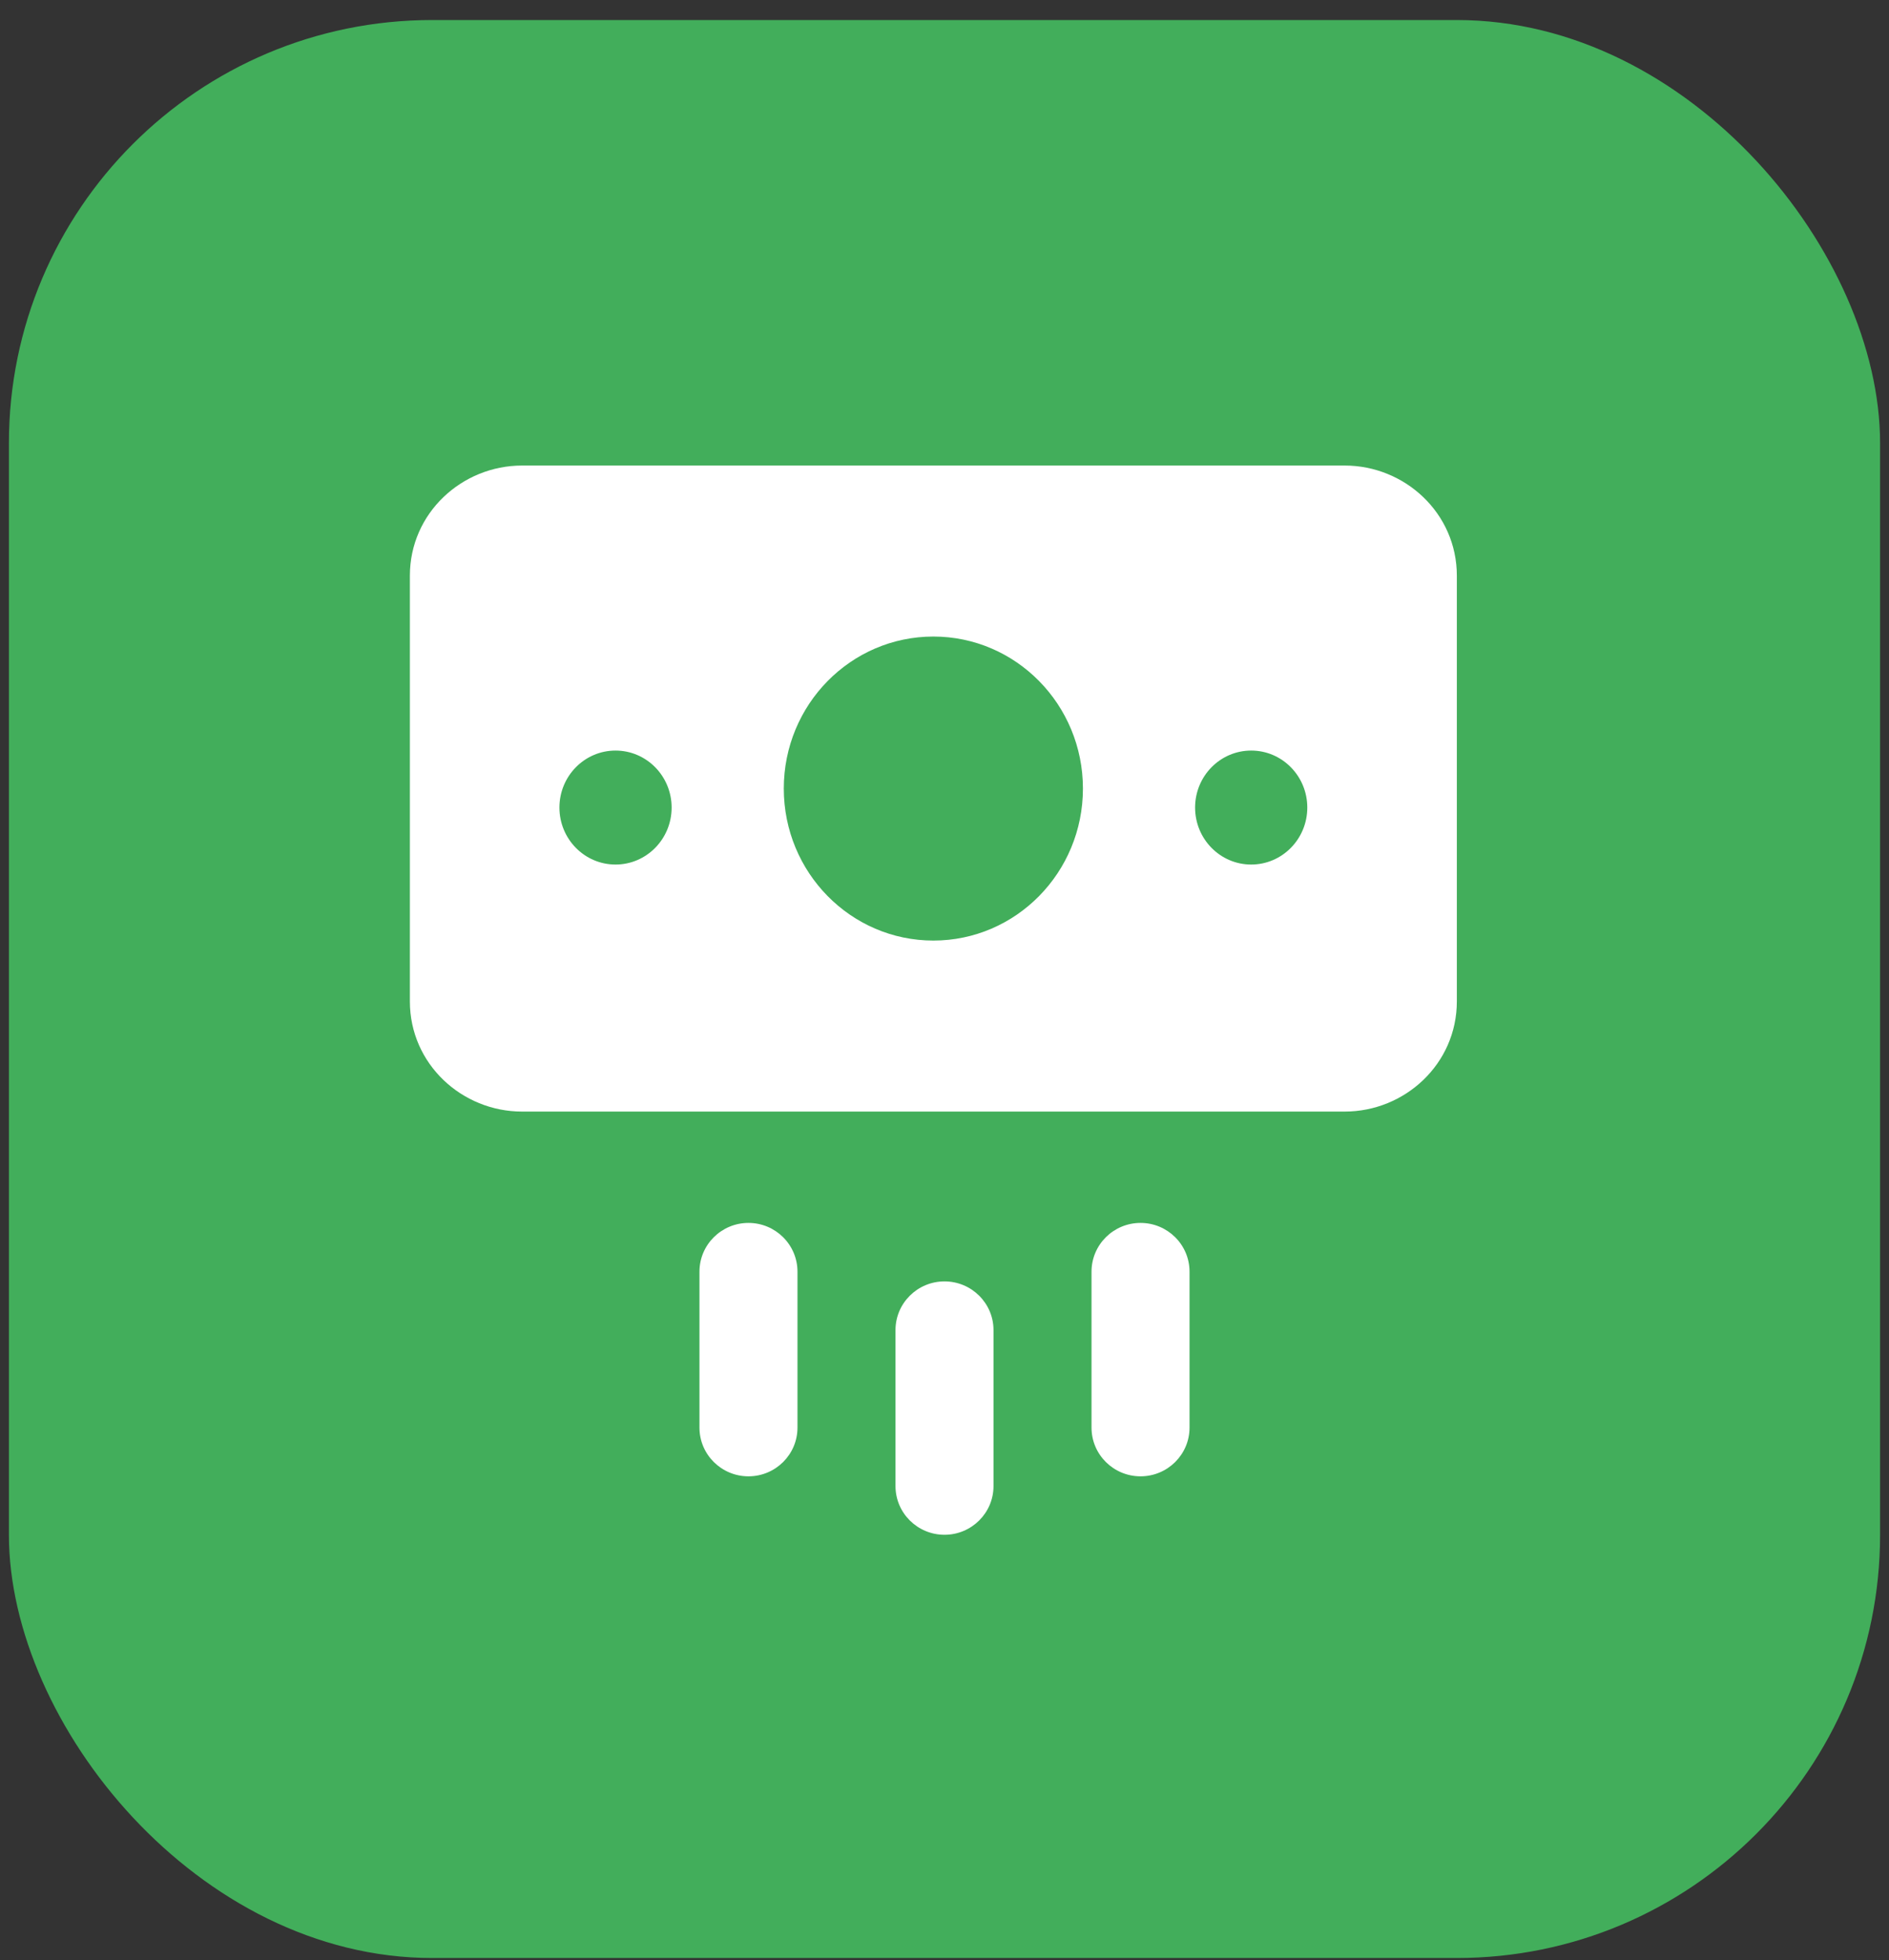
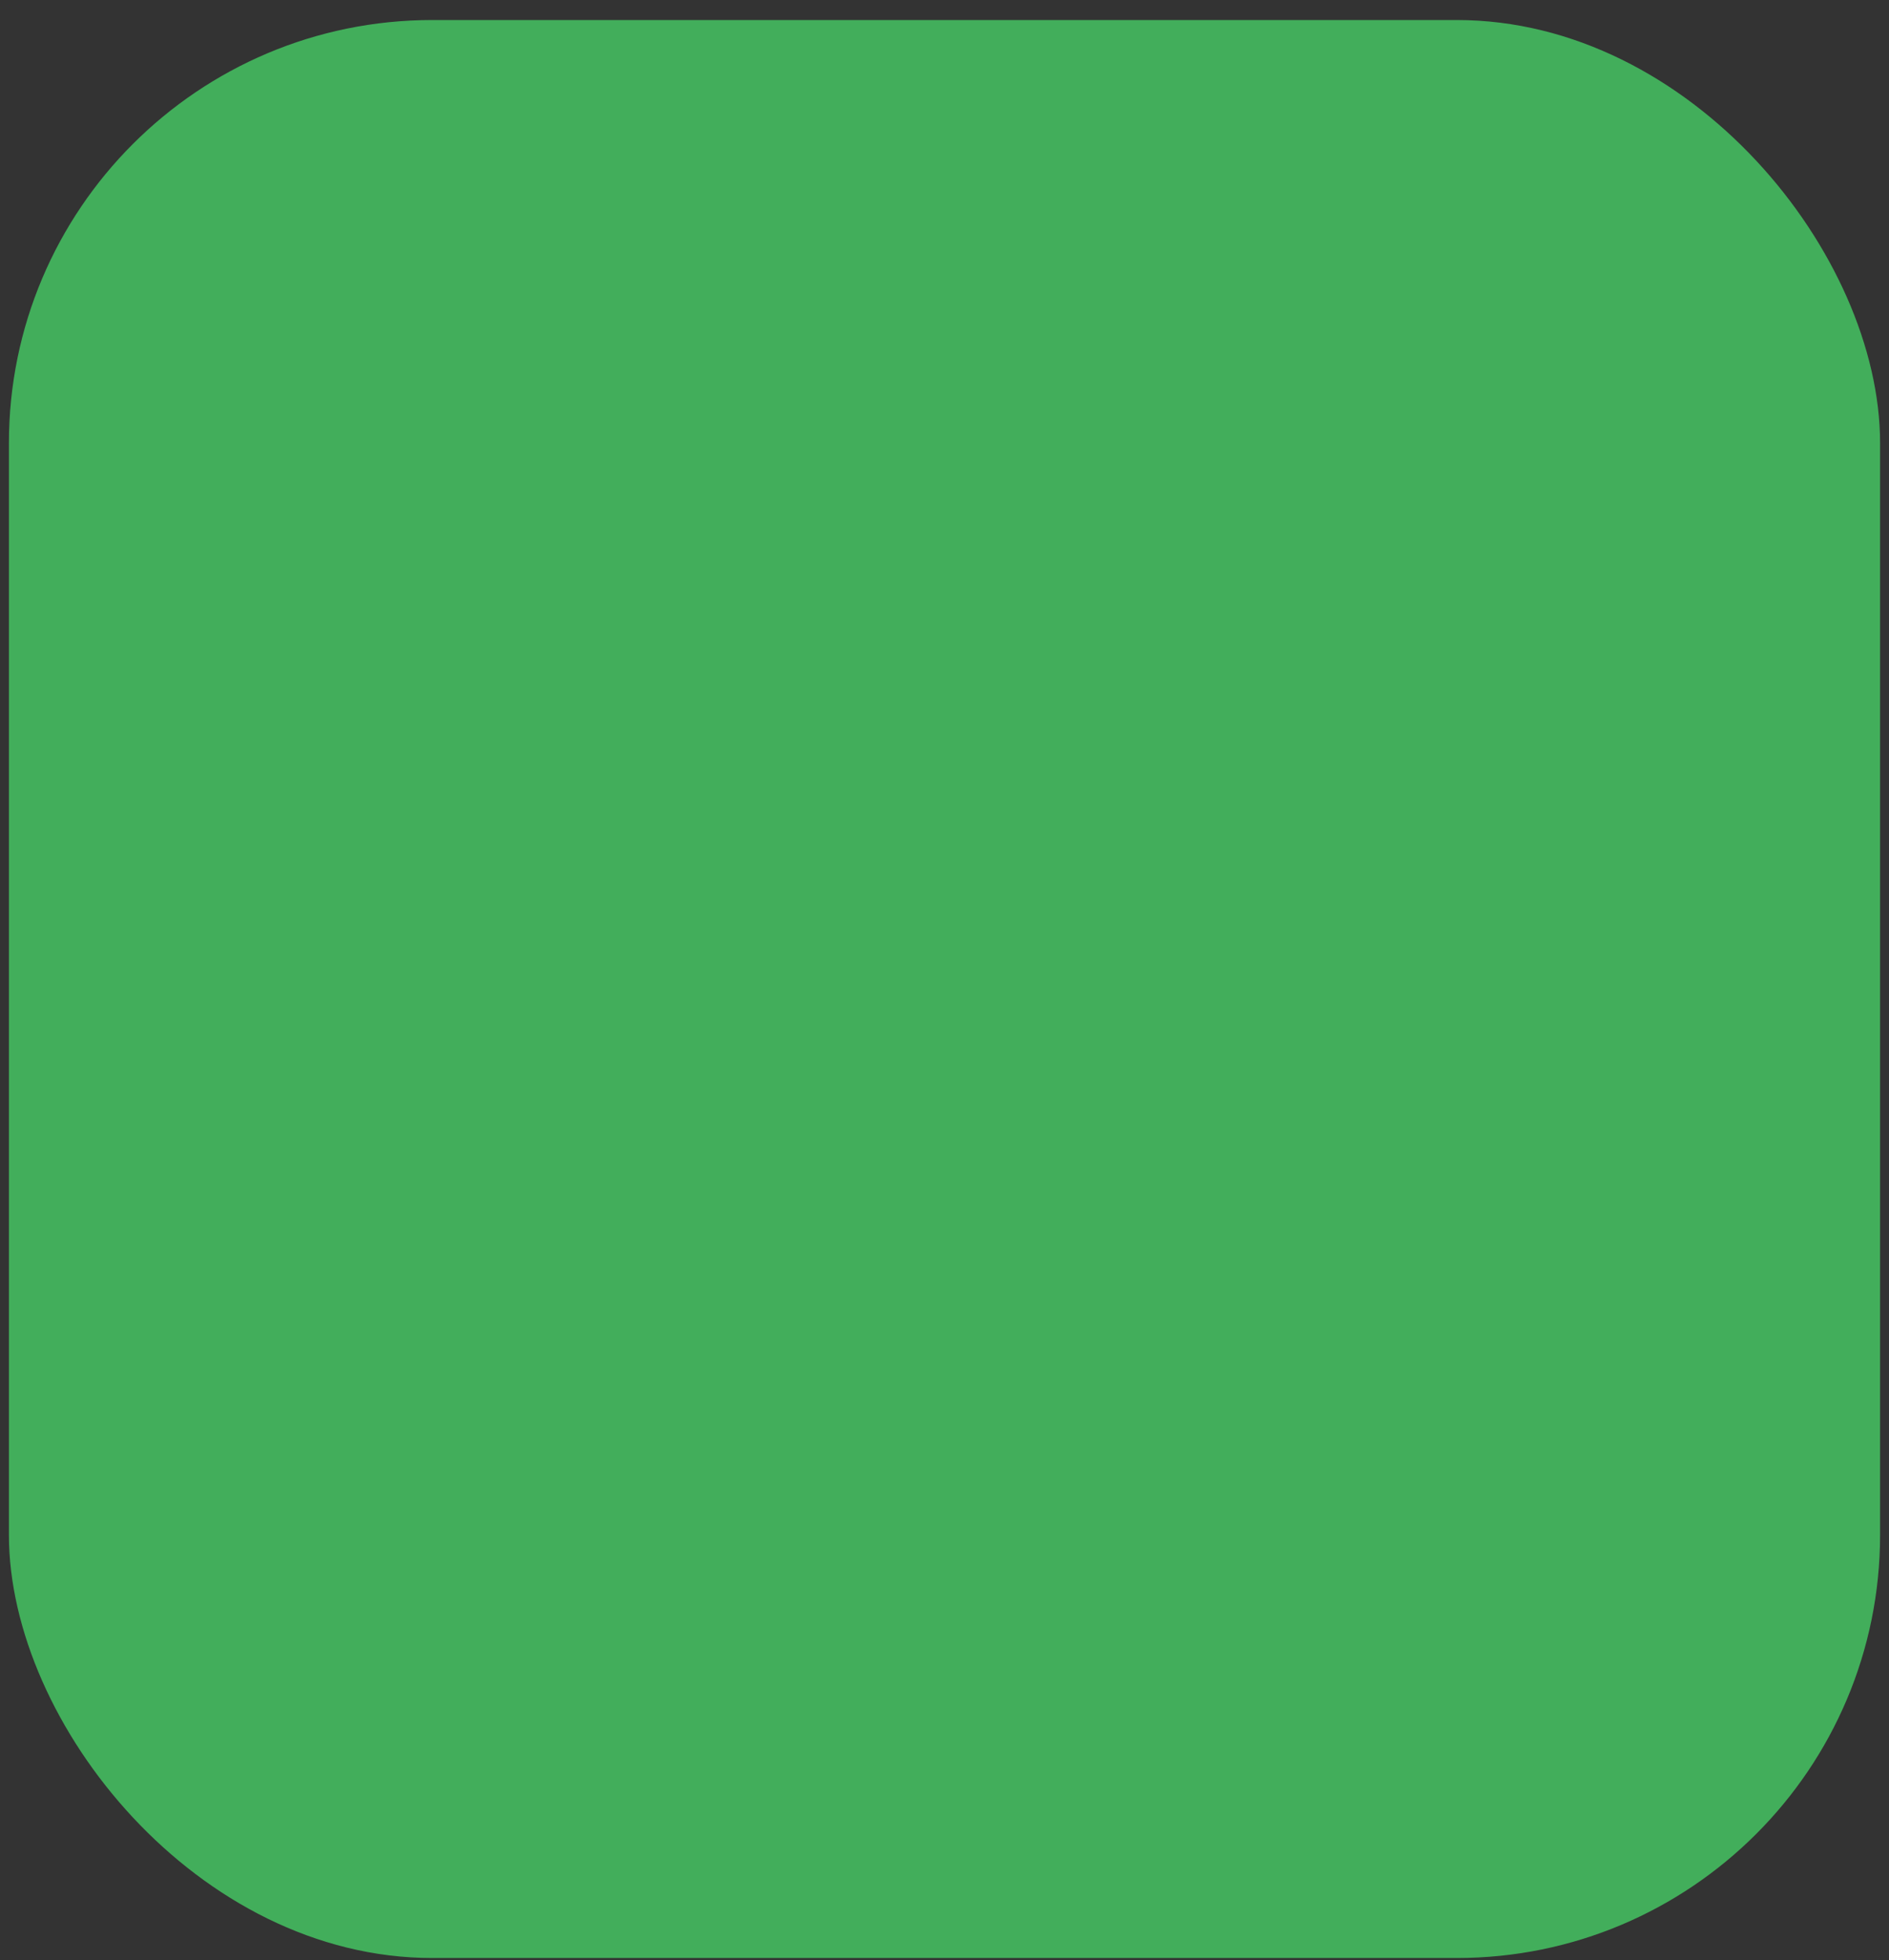
<svg xmlns="http://www.w3.org/2000/svg" width="53" height="55" viewBox="0 0 53 55" fill="none">
  <rect x="0" y="0" width="53" height="55" fill="#333333" stroke="none" />
  <rect x="0.25" y="0.562" width="52.5" height="54.375" rx="11.875" fill="#42AE5B" />
  <g clip-path="url(#clip0_300_1677)">
-     <path fill-rule="evenodd" clip-rule="evenodd" d="M11.5 16.154C11.5 14.396 12.961 13.062 14.647 13.062H37.728C39.414 13.062 40.875 14.396 40.875 16.154V28.096C40.875 29.854 39.414 31.188 37.728 31.188H14.647C12.961 31.188 11.5 29.854 11.5 28.096V16.154ZM30.384 22.125C30.384 24.48 28.505 26.39 26.188 26.39C23.87 26.39 21.991 24.48 21.991 22.125C21.991 19.77 23.87 17.86 26.188 17.86C28.505 17.86 30.384 19.77 30.384 22.125ZM18.844 22.658C18.844 21.775 18.139 21.059 17.27 21.059C16.401 21.059 15.696 21.775 15.696 22.658C15.696 23.541 16.401 24.257 17.27 24.257C18.139 24.257 18.844 23.541 18.844 22.658ZM35.105 21.059C35.974 21.059 36.679 21.775 36.679 22.658C36.679 23.541 35.974 24.257 35.105 24.257C34.236 24.257 33.531 23.541 33.531 22.658C33.531 21.775 34.236 21.059 35.105 21.059Z" fill="white" />
-     <path fill-rule="evenodd" clip-rule="evenodd" d="M22.375 35.68C22.375 34.925 21.759 34.312 21 34.312C20.241 34.312 19.625 34.925 19.625 35.68V40.055C19.625 40.81 20.241 41.422 21 41.422C21.759 41.422 22.375 40.81 22.375 40.055V35.68ZM32 34.312C32.759 34.312 33.375 34.925 33.375 35.68V40.055C33.375 40.81 32.759 41.422 32 41.422C31.241 41.422 30.625 40.81 30.625 40.055V35.68C30.625 34.925 31.241 34.312 32 34.312ZM26.5 35.953C27.259 35.953 27.875 36.565 27.875 37.32V41.695C27.875 42.45 27.259 43.062 26.5 43.062C25.741 43.062 25.125 42.45 25.125 41.695V37.32C25.125 36.565 25.741 35.953 26.5 35.953Z" fill="white" />
-   </g>
+     </g>
  <defs>
    <clipPath id="clip0_300_1677">
-       <rect width="30" height="30" fill="white" transform="translate(11.5 13.062)" />
-     </clipPath>
+       </clipPath>
  </defs>
</svg>